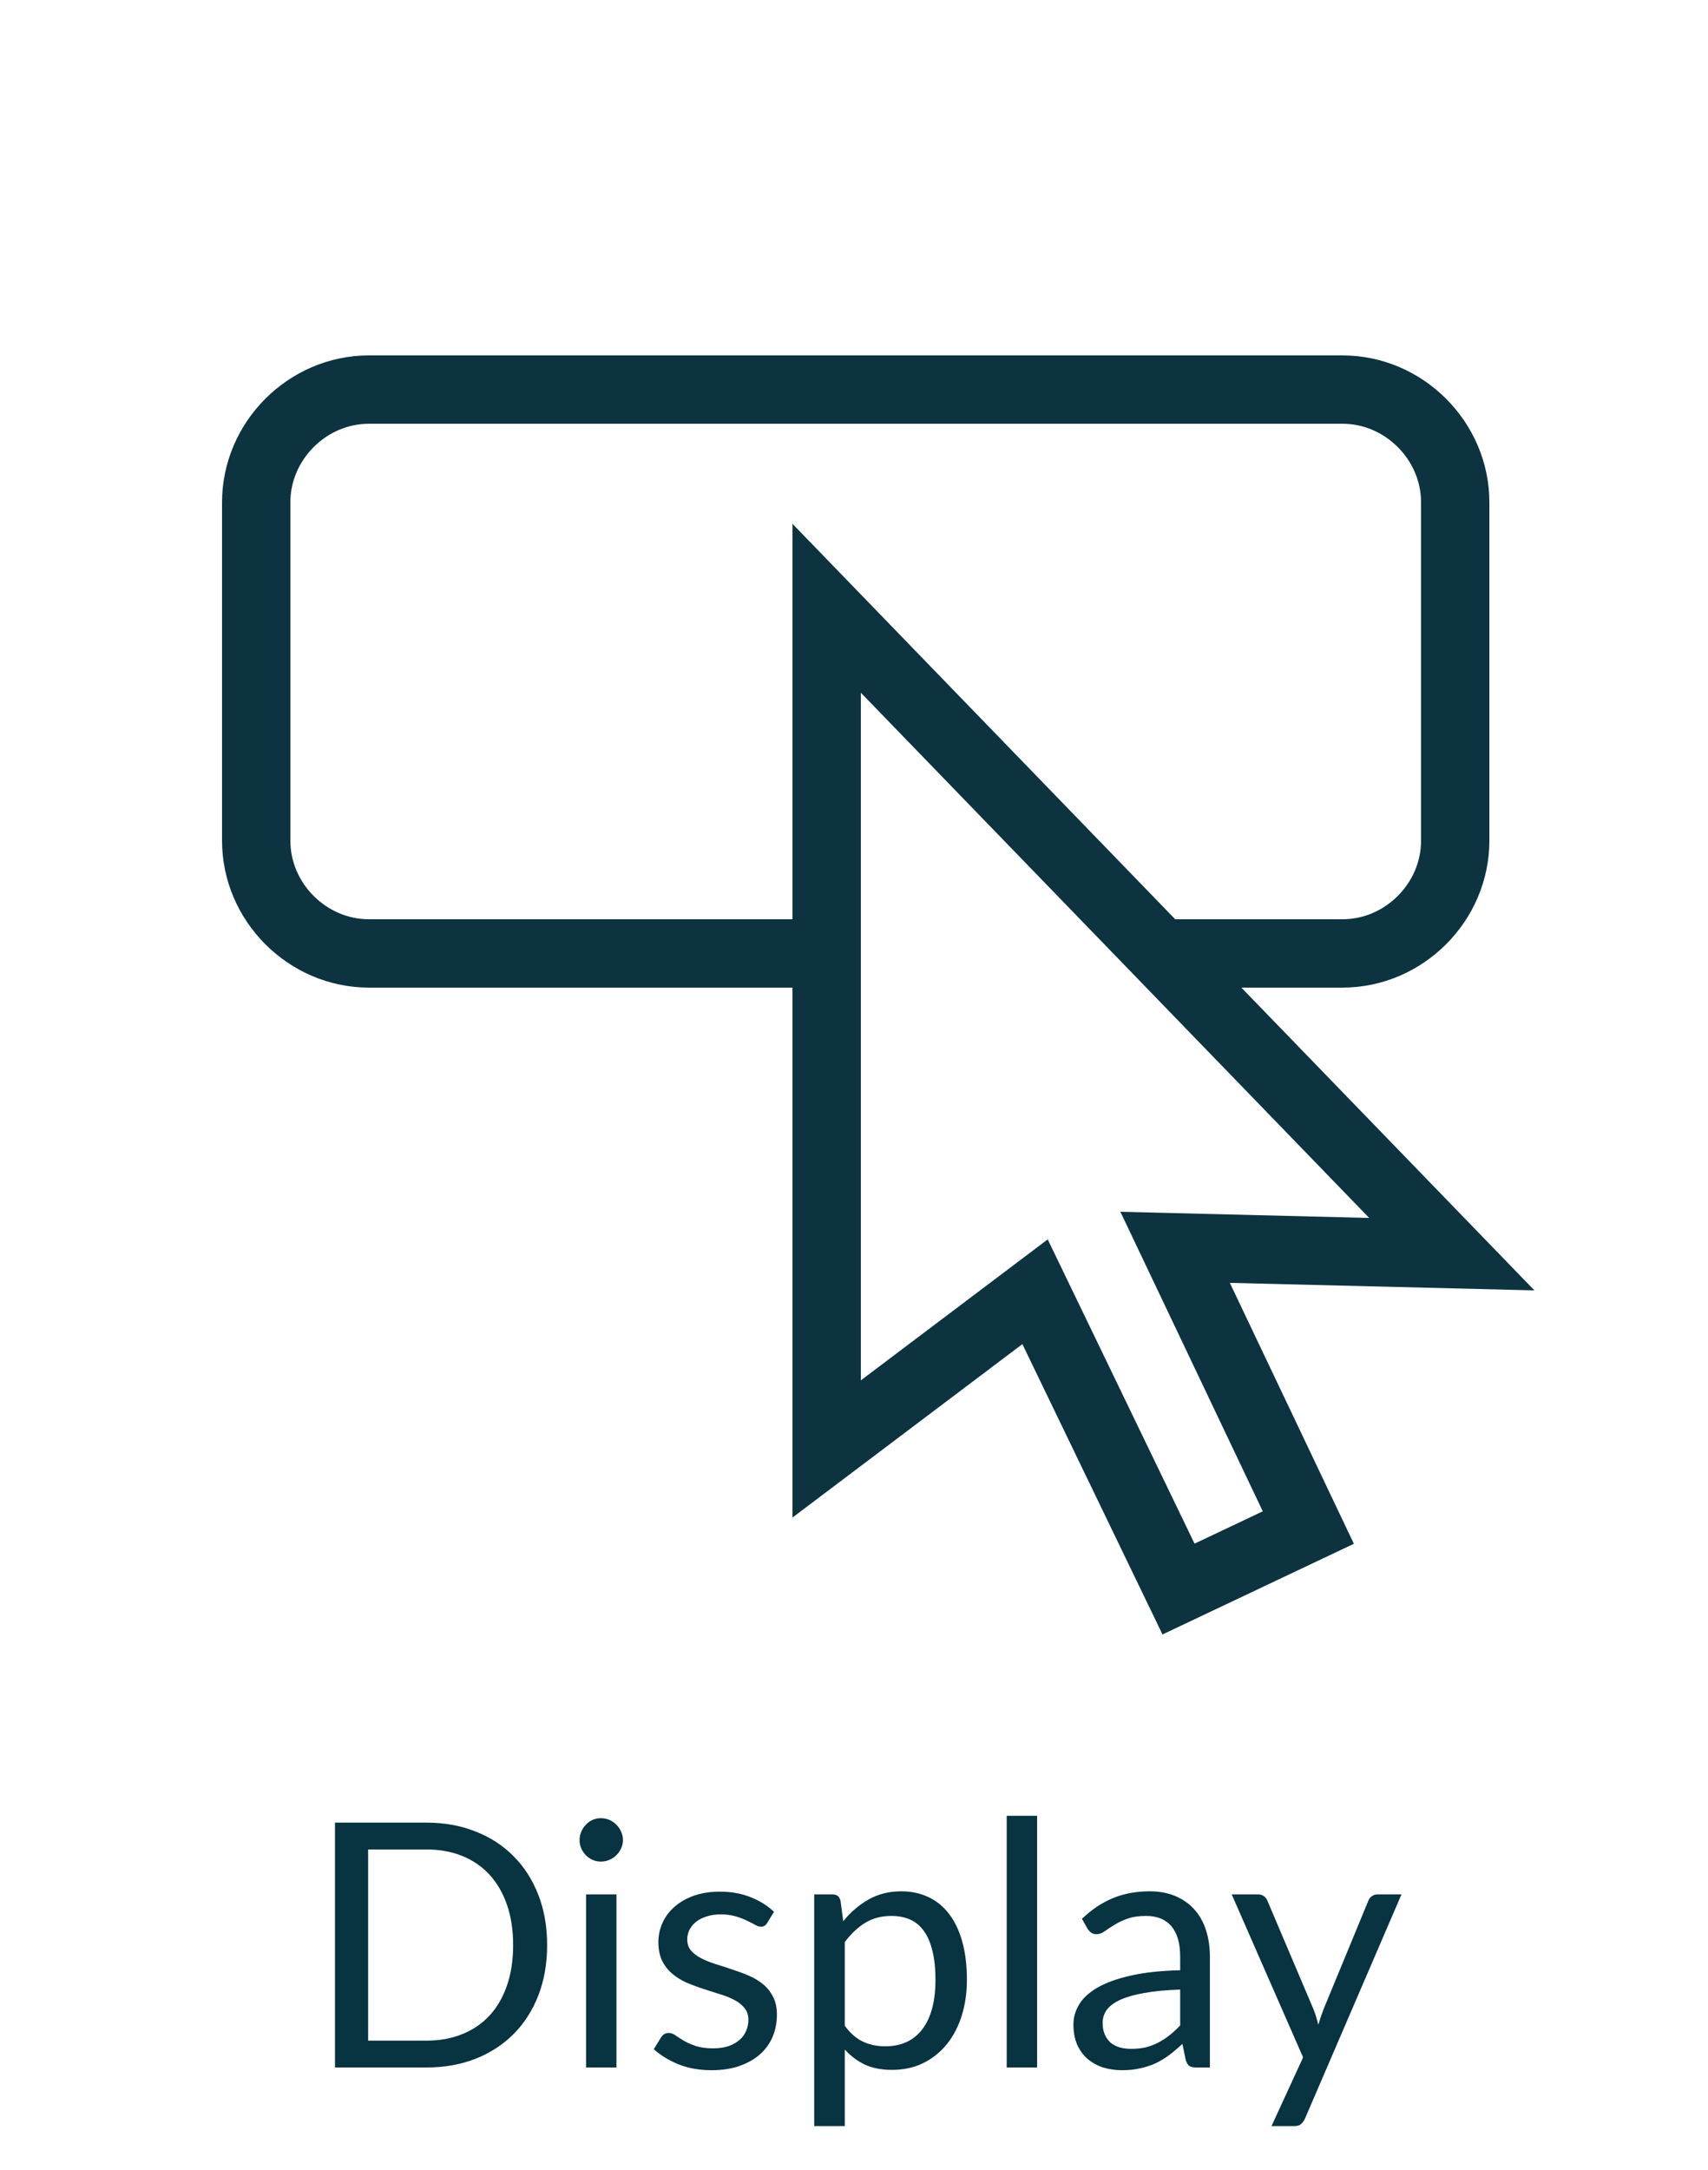
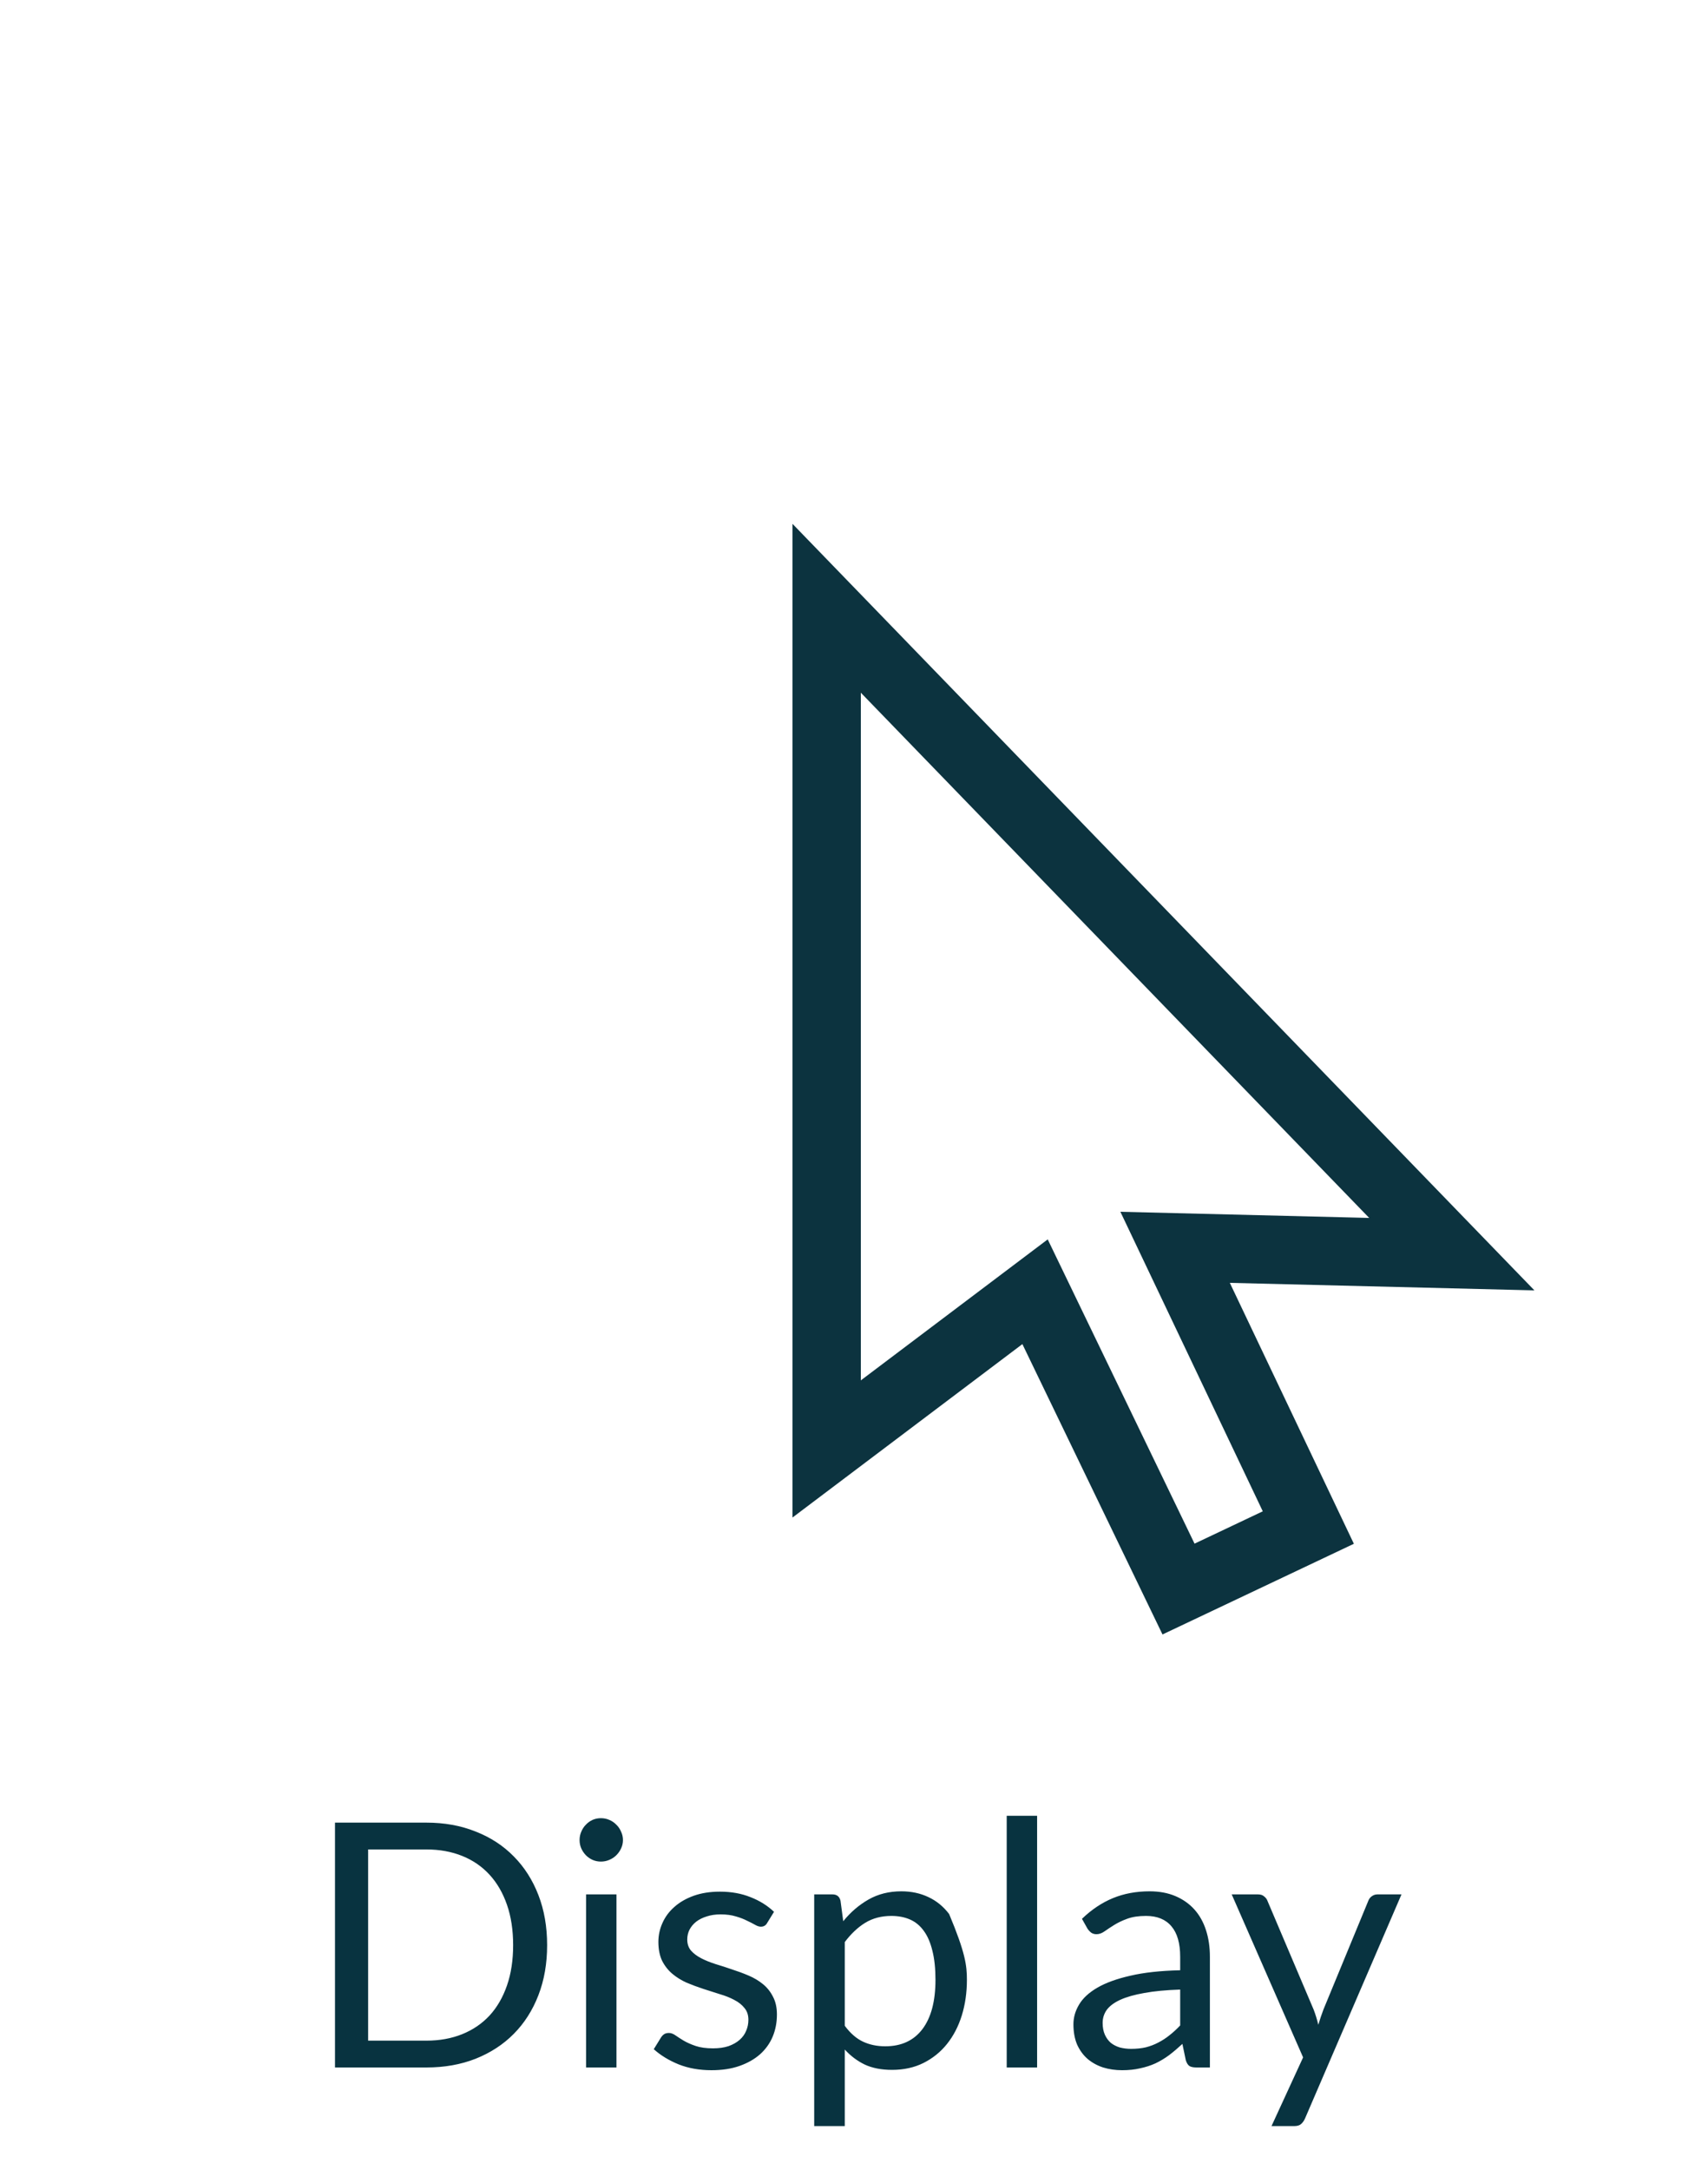
<svg xmlns="http://www.w3.org/2000/svg" width="100" height="127" viewBox="0 0 100 127" fill="none">
-   <path d="M32.033 113.84C32.033 114.913 31.863 115.89 31.523 116.77C31.183 117.65 30.703 118.403 30.083 119.03C29.463 119.657 28.716 120.143 27.843 120.49C26.977 120.83 26.017 121 24.963 121H19.613V106.67H24.963C26.017 106.67 26.977 106.843 27.843 107.19C28.716 107.53 29.463 108.017 30.083 108.65C30.703 109.277 31.183 110.03 31.523 110.91C31.863 111.79 32.033 112.767 32.033 113.84ZM30.043 113.84C30.043 112.96 29.923 112.173 29.683 111.48C29.443 110.787 29.103 110.2 28.663 109.72C28.223 109.24 27.69 108.873 27.063 108.62C26.436 108.367 25.736 108.24 24.963 108.24H21.553V119.43H24.963C25.736 119.43 26.436 119.303 27.063 119.05C27.69 118.797 28.223 118.433 28.663 117.96C29.103 117.48 29.443 116.893 29.683 116.2C29.923 115.507 30.043 114.72 30.043 113.84ZM36.093 110.87V121H34.313V110.87H36.093ZM36.473 107.69C36.473 107.863 36.436 108.027 36.363 108.18C36.296 108.327 36.203 108.46 36.083 108.58C35.969 108.693 35.833 108.783 35.673 108.85C35.519 108.917 35.356 108.95 35.183 108.95C35.009 108.95 34.846 108.917 34.693 108.85C34.546 108.783 34.416 108.693 34.303 108.58C34.189 108.46 34.099 108.327 34.033 108.18C33.966 108.027 33.933 107.863 33.933 107.69C33.933 107.517 33.966 107.353 34.033 107.2C34.099 107.04 34.189 106.903 34.303 106.79C34.416 106.67 34.546 106.577 34.693 106.51C34.846 106.443 35.009 106.41 35.183 106.41C35.356 106.41 35.519 106.443 35.673 106.51C35.833 106.577 35.969 106.67 36.083 106.79C36.203 106.903 36.296 107.04 36.363 107.2C36.436 107.353 36.473 107.517 36.473 107.69ZM44.917 112.54C44.837 112.687 44.714 112.76 44.547 112.76C44.447 112.76 44.334 112.723 44.207 112.65C44.081 112.577 43.924 112.497 43.737 112.41C43.557 112.317 43.341 112.233 43.087 112.16C42.834 112.08 42.534 112.04 42.187 112.04C41.887 112.04 41.617 112.08 41.377 112.16C41.137 112.233 40.931 112.337 40.757 112.47C40.591 112.603 40.461 112.76 40.367 112.94C40.281 113.113 40.237 113.303 40.237 113.51C40.237 113.77 40.311 113.987 40.457 114.16C40.611 114.333 40.811 114.483 41.057 114.61C41.304 114.737 41.584 114.85 41.897 114.95C42.211 115.043 42.531 115.147 42.857 115.26C43.191 115.367 43.514 115.487 43.827 115.62C44.141 115.753 44.421 115.92 44.667 116.12C44.914 116.32 45.111 116.567 45.257 116.86C45.411 117.147 45.487 117.493 45.487 117.9C45.487 118.367 45.404 118.8 45.237 119.2C45.071 119.593 44.824 119.937 44.497 120.23C44.171 120.517 43.771 120.743 43.297 120.91C42.824 121.077 42.277 121.16 41.657 121.16C40.951 121.16 40.311 121.047 39.737 120.82C39.164 120.587 38.677 120.29 38.277 119.93L38.697 119.25C38.751 119.163 38.814 119.097 38.887 119.05C38.961 119.003 39.054 118.98 39.167 118.98C39.287 118.98 39.414 119.027 39.547 119.12C39.681 119.213 39.841 119.317 40.027 119.43C40.221 119.543 40.454 119.647 40.727 119.74C41.001 119.833 41.341 119.88 41.747 119.88C42.094 119.88 42.397 119.837 42.657 119.75C42.917 119.657 43.134 119.533 43.307 119.38C43.481 119.227 43.607 119.05 43.687 118.85C43.774 118.65 43.817 118.437 43.817 118.21C43.817 117.93 43.741 117.7 43.587 117.52C43.441 117.333 43.244 117.177 42.997 117.05C42.751 116.917 42.467 116.803 42.147 116.71C41.834 116.61 41.511 116.507 41.177 116.4C40.851 116.293 40.527 116.173 40.207 116.04C39.894 115.9 39.614 115.727 39.367 115.52C39.121 115.313 38.921 115.06 38.767 114.76C38.621 114.453 38.547 114.083 38.547 113.65C38.547 113.263 38.627 112.893 38.787 112.54C38.947 112.18 39.181 111.867 39.487 111.6C39.794 111.327 40.171 111.11 40.617 110.95C41.064 110.79 41.574 110.71 42.147 110.71C42.814 110.71 43.411 110.817 43.937 111.03C44.471 111.237 44.931 111.523 45.317 111.89L44.917 112.54ZM49.46 118.56C49.786 119 50.143 119.31 50.53 119.49C50.916 119.67 51.35 119.76 51.83 119.76C52.776 119.76 53.503 119.423 54.01 118.75C54.516 118.077 54.77 117.117 54.77 115.87C54.77 115.21 54.71 114.643 54.59 114.17C54.476 113.697 54.31 113.31 54.09 113.01C53.87 112.703 53.6 112.48 53.28 112.34C52.96 112.2 52.596 112.13 52.19 112.13C51.61 112.13 51.1 112.263 50.66 112.53C50.226 112.797 49.826 113.173 49.46 113.66V118.56ZM49.37 112.44C49.796 111.913 50.29 111.49 50.85 111.17C51.41 110.85 52.05 110.69 52.77 110.69C53.356 110.69 53.886 110.803 54.36 111.03C54.833 111.25 55.236 111.58 55.57 112.02C55.903 112.453 56.16 112.993 56.34 113.64C56.52 114.287 56.61 115.03 56.61 115.87C56.61 116.617 56.51 117.313 56.31 117.96C56.11 118.6 55.82 119.157 55.44 119.63C55.066 120.097 54.606 120.467 54.06 120.74C53.52 121.007 52.91 121.14 52.23 121.14C51.61 121.14 51.076 121.037 50.63 120.83C50.19 120.617 49.8 120.323 49.46 119.95V124.43H47.67V110.87H48.74C48.993 110.87 49.15 110.993 49.21 111.24L49.37 112.44ZM60.721 106.27V121H58.941V106.27H60.721ZM69.097 116.44C68.277 116.467 67.577 116.533 66.997 116.64C66.424 116.74 65.954 116.873 65.587 117.04C65.227 117.207 64.964 117.403 64.797 117.63C64.637 117.857 64.557 118.11 64.557 118.39C64.557 118.657 64.601 118.887 64.687 119.08C64.774 119.273 64.891 119.433 65.037 119.56C65.191 119.68 65.367 119.77 65.567 119.83C65.774 119.883 65.994 119.91 66.227 119.91C66.541 119.91 66.827 119.88 67.087 119.82C67.347 119.753 67.591 119.66 67.817 119.54C68.051 119.42 68.271 119.277 68.477 119.11C68.691 118.943 68.897 118.753 69.097 118.54V116.44ZM63.347 112.3C63.907 111.76 64.511 111.357 65.157 111.09C65.804 110.823 66.521 110.69 67.307 110.69C67.874 110.69 68.377 110.783 68.817 110.97C69.257 111.157 69.627 111.417 69.927 111.75C70.227 112.083 70.454 112.487 70.607 112.96C70.761 113.433 70.837 113.953 70.837 114.52V121H70.047C69.874 121 69.741 120.973 69.647 120.92C69.554 120.86 69.481 120.747 69.427 120.58L69.227 119.62C68.961 119.867 68.701 120.087 68.447 120.28C68.194 120.467 67.927 120.627 67.647 120.76C67.367 120.887 67.067 120.983 66.747 121.05C66.434 121.123 66.084 121.16 65.697 121.16C65.304 121.16 64.934 121.107 64.587 121C64.241 120.887 63.937 120.72 63.677 120.5C63.424 120.28 63.221 120.003 63.067 119.67C62.921 119.33 62.847 118.93 62.847 118.47C62.847 118.07 62.957 117.687 63.177 117.32C63.397 116.947 63.754 116.617 64.247 116.33C64.741 116.043 65.384 115.81 66.177 115.63C66.971 115.443 67.944 115.337 69.097 115.31V114.52C69.097 113.733 68.927 113.14 68.587 112.74C68.247 112.333 67.751 112.13 67.097 112.13C66.657 112.13 66.287 112.187 65.987 112.3C65.694 112.407 65.437 112.53 65.217 112.67C65.004 112.803 64.817 112.927 64.657 113.04C64.504 113.147 64.351 113.2 64.197 113.2C64.077 113.2 63.974 113.17 63.887 113.11C63.801 113.043 63.727 112.963 63.667 112.87L63.347 112.3ZM82.054 110.87L76.404 123.99C76.344 124.123 76.268 124.23 76.174 124.31C76.088 124.39 75.951 124.43 75.764 124.43H74.444L76.294 120.41L72.114 110.87H73.654C73.808 110.87 73.928 110.91 74.014 110.99C74.108 111.063 74.171 111.147 74.204 111.24L76.914 117.62C77.021 117.9 77.111 118.193 77.184 118.5C77.278 118.187 77.378 117.89 77.484 117.61L80.114 111.24C80.154 111.133 80.221 111.047 80.314 110.98C80.414 110.907 80.524 110.87 80.644 110.87H82.054Z" fill="#083340" />
-   <path d="M47.8 55.8H21.6C18 55.8 15 52.8 15 49.2V29.4C15 25.8 18 22.8 21.6 22.8H78.6C82.2 22.8 85.2 25.8 85.2 29.4V49.2C85.2 52.8 82.2 55.8 78.6 55.8H68" stroke="#0C333F" stroke-width="4" stroke-miterlimit="10" />
+   <path d="M32.033 113.84C32.033 114.913 31.863 115.89 31.523 116.77C31.183 117.65 30.703 118.403 30.083 119.03C29.463 119.657 28.716 120.143 27.843 120.49C26.977 120.83 26.017 121 24.963 121H19.613V106.67H24.963C26.017 106.67 26.977 106.843 27.843 107.19C28.716 107.53 29.463 108.017 30.083 108.65C30.703 109.277 31.183 110.03 31.523 110.91C31.863 111.79 32.033 112.767 32.033 113.84ZM30.043 113.84C30.043 112.96 29.923 112.173 29.683 111.48C29.443 110.787 29.103 110.2 28.663 109.72C28.223 109.24 27.69 108.873 27.063 108.62C26.436 108.367 25.736 108.24 24.963 108.24H21.553V119.43H24.963C25.736 119.43 26.436 119.303 27.063 119.05C27.69 118.797 28.223 118.433 28.663 117.96C29.103 117.48 29.443 116.893 29.683 116.2C29.923 115.507 30.043 114.72 30.043 113.84ZM36.093 110.87V121H34.313V110.87H36.093ZM36.473 107.69C36.473 107.863 36.436 108.027 36.363 108.18C36.296 108.327 36.203 108.46 36.083 108.58C35.969 108.693 35.833 108.783 35.673 108.85C35.519 108.917 35.356 108.95 35.183 108.95C35.009 108.95 34.846 108.917 34.693 108.85C34.546 108.783 34.416 108.693 34.303 108.58C34.189 108.46 34.099 108.327 34.033 108.18C33.966 108.027 33.933 107.863 33.933 107.69C33.933 107.517 33.966 107.353 34.033 107.2C34.099 107.04 34.189 106.903 34.303 106.79C34.416 106.67 34.546 106.577 34.693 106.51C34.846 106.443 35.009 106.41 35.183 106.41C35.356 106.41 35.519 106.443 35.673 106.51C35.833 106.577 35.969 106.67 36.083 106.79C36.203 106.903 36.296 107.04 36.363 107.2C36.436 107.353 36.473 107.517 36.473 107.69ZM44.917 112.54C44.837 112.687 44.714 112.76 44.547 112.76C44.447 112.76 44.334 112.723 44.207 112.65C44.081 112.577 43.924 112.497 43.737 112.41C43.557 112.317 43.341 112.233 43.087 112.16C42.834 112.08 42.534 112.04 42.187 112.04C41.887 112.04 41.617 112.08 41.377 112.16C41.137 112.233 40.931 112.337 40.757 112.47C40.591 112.603 40.461 112.76 40.367 112.94C40.281 113.113 40.237 113.303 40.237 113.51C40.237 113.77 40.311 113.987 40.457 114.16C40.611 114.333 40.811 114.483 41.057 114.61C41.304 114.737 41.584 114.85 41.897 114.95C42.211 115.043 42.531 115.147 42.857 115.26C43.191 115.367 43.514 115.487 43.827 115.62C44.141 115.753 44.421 115.92 44.667 116.12C44.914 116.32 45.111 116.567 45.257 116.86C45.411 117.147 45.487 117.493 45.487 117.9C45.487 118.367 45.404 118.8 45.237 119.2C45.071 119.593 44.824 119.937 44.497 120.23C44.171 120.517 43.771 120.743 43.297 120.91C42.824 121.077 42.277 121.16 41.657 121.16C40.951 121.16 40.311 121.047 39.737 120.82C39.164 120.587 38.677 120.29 38.277 119.93L38.697 119.25C38.751 119.163 38.814 119.097 38.887 119.05C38.961 119.003 39.054 118.98 39.167 118.98C39.287 118.98 39.414 119.027 39.547 119.12C39.681 119.213 39.841 119.317 40.027 119.43C40.221 119.543 40.454 119.647 40.727 119.74C41.001 119.833 41.341 119.88 41.747 119.88C42.094 119.88 42.397 119.837 42.657 119.75C42.917 119.657 43.134 119.533 43.307 119.38C43.481 119.227 43.607 119.05 43.687 118.85C43.774 118.65 43.817 118.437 43.817 118.21C43.817 117.93 43.741 117.7 43.587 117.52C43.441 117.333 43.244 117.177 42.997 117.05C42.751 116.917 42.467 116.803 42.147 116.71C41.834 116.61 41.511 116.507 41.177 116.4C40.851 116.293 40.527 116.173 40.207 116.04C39.894 115.9 39.614 115.727 39.367 115.52C39.121 115.313 38.921 115.06 38.767 114.76C38.621 114.453 38.547 114.083 38.547 113.65C38.547 113.263 38.627 112.893 38.787 112.54C38.947 112.18 39.181 111.867 39.487 111.6C39.794 111.327 40.171 111.11 40.617 110.95C41.064 110.79 41.574 110.71 42.147 110.71C42.814 110.71 43.411 110.817 43.937 111.03C44.471 111.237 44.931 111.523 45.317 111.89L44.917 112.54ZM49.46 118.56C49.786 119 50.143 119.31 50.53 119.49C50.916 119.67 51.35 119.76 51.83 119.76C52.776 119.76 53.503 119.423 54.01 118.75C54.516 118.077 54.77 117.117 54.77 115.87C54.77 115.21 54.71 114.643 54.59 114.17C54.476 113.697 54.31 113.31 54.09 113.01C53.87 112.703 53.6 112.48 53.28 112.34C52.96 112.2 52.596 112.13 52.19 112.13C51.61 112.13 51.1 112.263 50.66 112.53C50.226 112.797 49.826 113.173 49.46 113.66V118.56ZM49.37 112.44C49.796 111.913 50.29 111.49 50.85 111.17C51.41 110.85 52.05 110.69 52.77 110.69C53.356 110.69 53.886 110.803 54.36 111.03C54.833 111.25 55.236 111.58 55.57 112.02C56.52 114.287 56.61 115.03 56.61 115.87C56.61 116.617 56.51 117.313 56.31 117.96C56.11 118.6 55.82 119.157 55.44 119.63C55.066 120.097 54.606 120.467 54.06 120.74C53.52 121.007 52.91 121.14 52.23 121.14C51.61 121.14 51.076 121.037 50.63 120.83C50.19 120.617 49.8 120.323 49.46 119.95V124.43H47.67V110.87H48.74C48.993 110.87 49.15 110.993 49.21 111.24L49.37 112.44ZM60.721 106.27V121H58.941V106.27H60.721ZM69.097 116.44C68.277 116.467 67.577 116.533 66.997 116.64C66.424 116.74 65.954 116.873 65.587 117.04C65.227 117.207 64.964 117.403 64.797 117.63C64.637 117.857 64.557 118.11 64.557 118.39C64.557 118.657 64.601 118.887 64.687 119.08C64.774 119.273 64.891 119.433 65.037 119.56C65.191 119.68 65.367 119.77 65.567 119.83C65.774 119.883 65.994 119.91 66.227 119.91C66.541 119.91 66.827 119.88 67.087 119.82C67.347 119.753 67.591 119.66 67.817 119.54C68.051 119.42 68.271 119.277 68.477 119.11C68.691 118.943 68.897 118.753 69.097 118.54V116.44ZM63.347 112.3C63.907 111.76 64.511 111.357 65.157 111.09C65.804 110.823 66.521 110.69 67.307 110.69C67.874 110.69 68.377 110.783 68.817 110.97C69.257 111.157 69.627 111.417 69.927 111.75C70.227 112.083 70.454 112.487 70.607 112.96C70.761 113.433 70.837 113.953 70.837 114.52V121H70.047C69.874 121 69.741 120.973 69.647 120.92C69.554 120.86 69.481 120.747 69.427 120.58L69.227 119.62C68.961 119.867 68.701 120.087 68.447 120.28C68.194 120.467 67.927 120.627 67.647 120.76C67.367 120.887 67.067 120.983 66.747 121.05C66.434 121.123 66.084 121.16 65.697 121.16C65.304 121.16 64.934 121.107 64.587 121C64.241 120.887 63.937 120.72 63.677 120.5C63.424 120.28 63.221 120.003 63.067 119.67C62.921 119.33 62.847 118.93 62.847 118.47C62.847 118.07 62.957 117.687 63.177 117.32C63.397 116.947 63.754 116.617 64.247 116.33C64.741 116.043 65.384 115.81 66.177 115.63C66.971 115.443 67.944 115.337 69.097 115.31V114.52C69.097 113.733 68.927 113.14 68.587 112.74C68.247 112.333 67.751 112.13 67.097 112.13C66.657 112.13 66.287 112.187 65.987 112.3C65.694 112.407 65.437 112.53 65.217 112.67C65.004 112.803 64.817 112.927 64.657 113.04C64.504 113.147 64.351 113.2 64.197 113.2C64.077 113.2 63.974 113.17 63.887 113.11C63.801 113.043 63.727 112.963 63.667 112.87L63.347 112.3ZM82.054 110.87L76.404 123.99C76.344 124.123 76.268 124.23 76.174 124.31C76.088 124.39 75.951 124.43 75.764 124.43H74.444L76.294 120.41L72.114 110.87H73.654C73.808 110.87 73.928 110.91 74.014 110.99C74.108 111.063 74.171 111.147 74.204 111.24L76.914 117.62C77.021 117.9 77.111 118.193 77.184 118.5C77.278 118.187 77.378 117.89 77.484 117.61L80.114 111.24C80.154 111.133 80.221 111.047 80.314 110.98C80.414 110.907 80.524 110.87 80.644 110.87H82.054Z" fill="#083340" />
  <path d="M85 73.4L48.4 35.6V84.8L60.6 75.6L69 93L76.6 89.4L68.8 73L85 73.4Z" stroke="#0C333F" stroke-width="4" stroke-miterlimit="10" />
</svg>